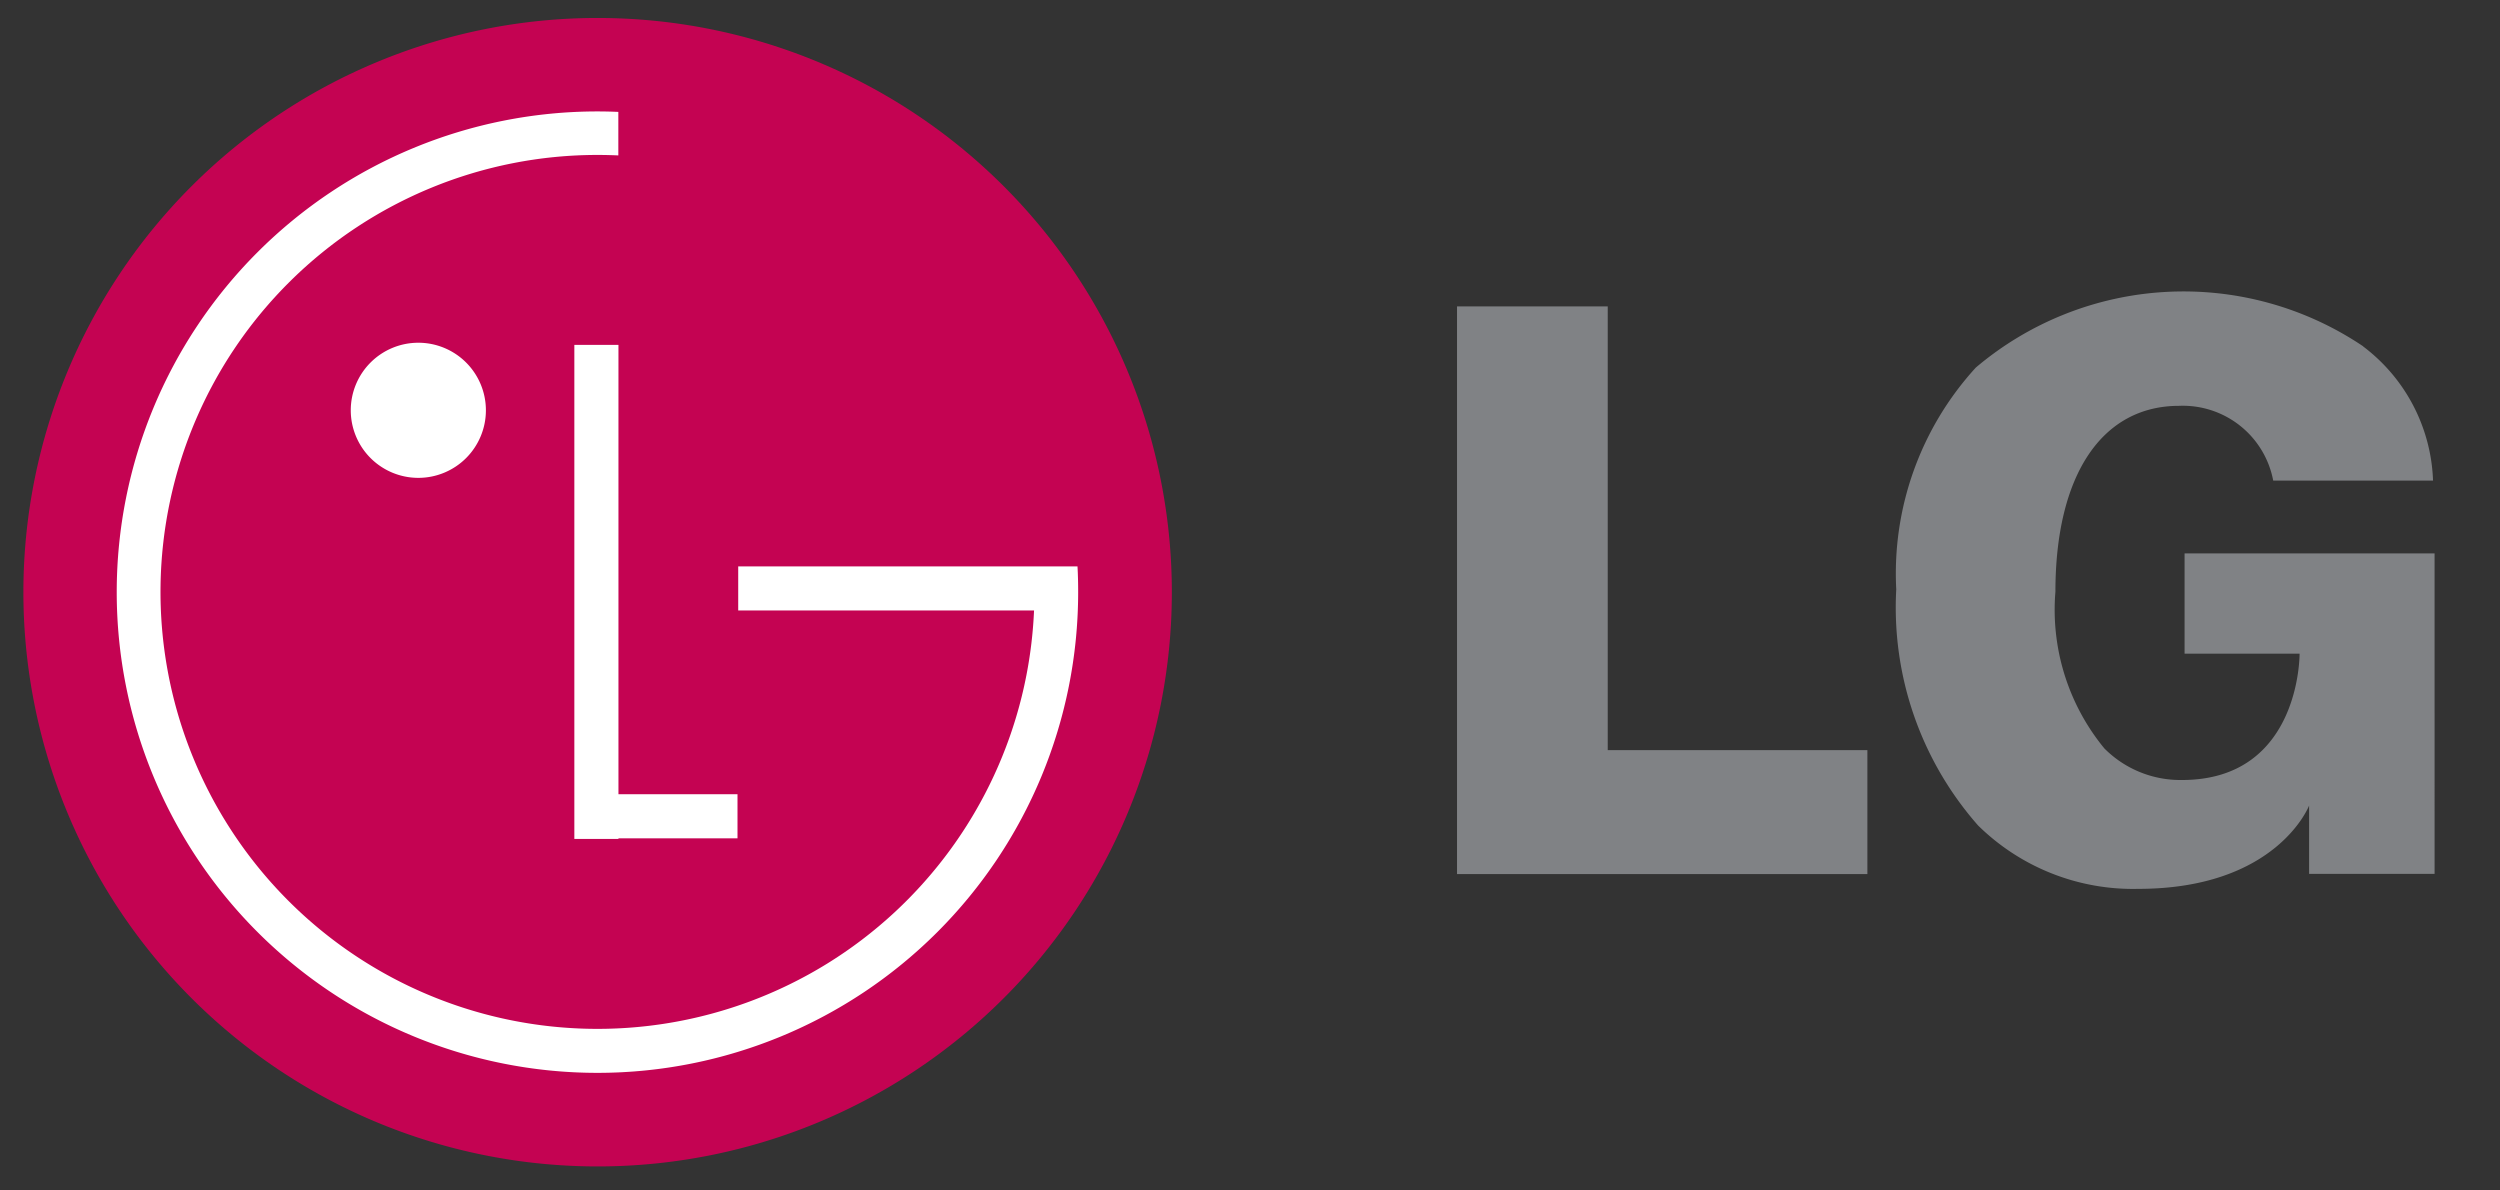
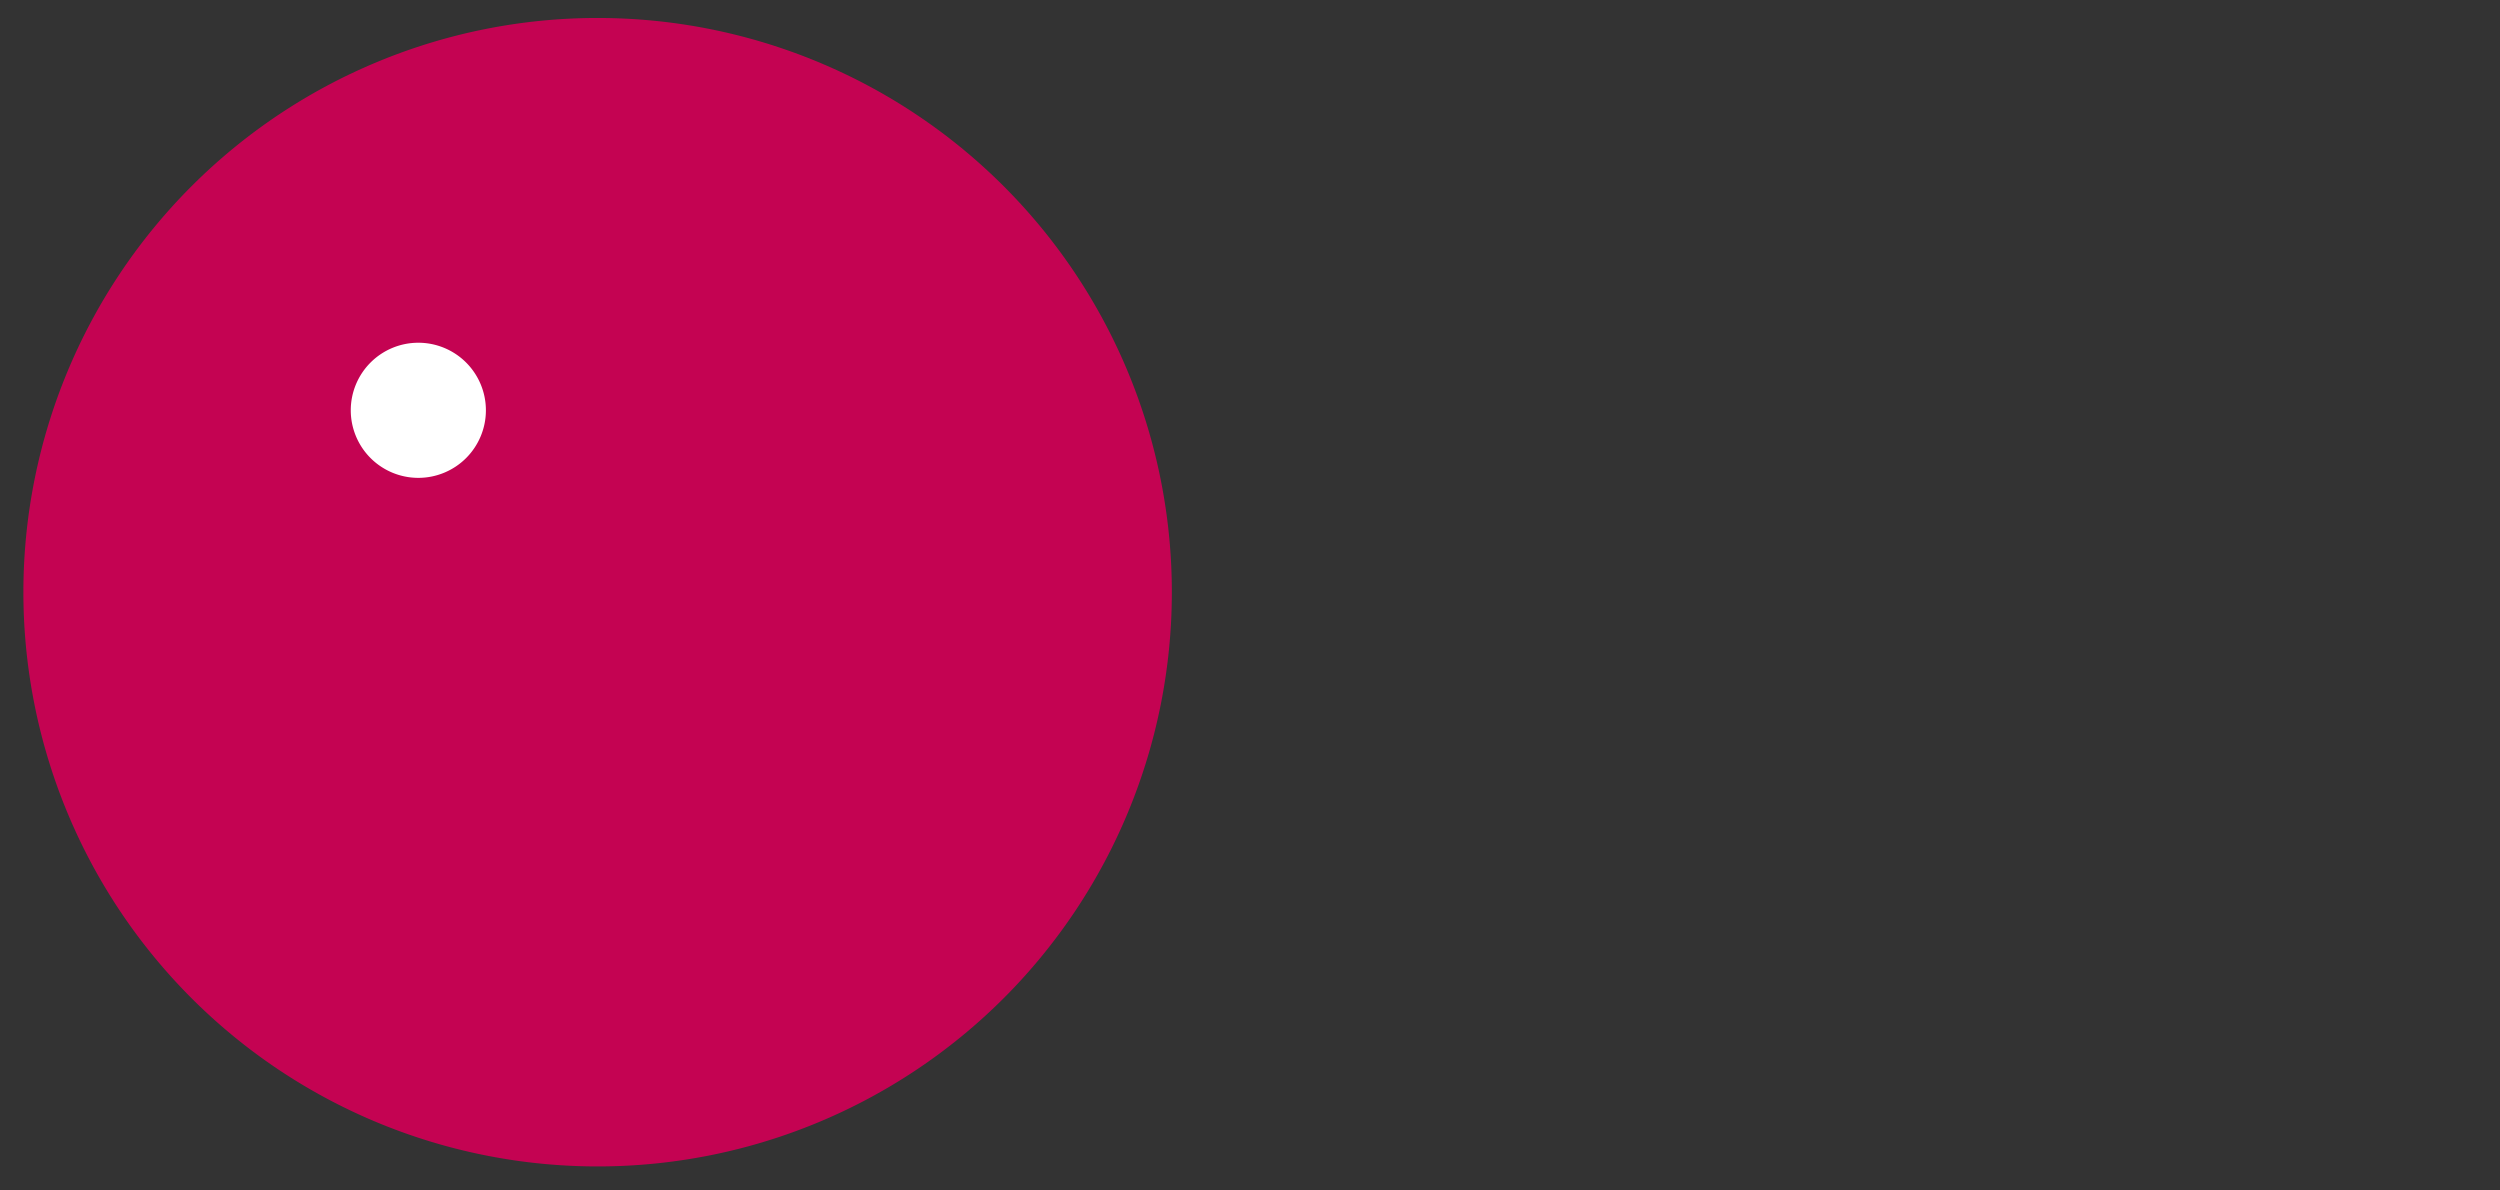
<svg xmlns="http://www.w3.org/2000/svg" id="LG-logo" width="42" height="20" viewBox="0 0 42 20">
  <rect x="0" y="0" width="42" height="20" fill="#333333" stroke="none" />
  <rect id="Artboard3" width="42" height="20" fill="none" />
  <g id="Artboard31">
-     <rect id="Artboard2" width="42" height="20" fill="none" />
    <g id="Group_4" data-name="Group 4" transform="translate(0.393 0.301)">
      <g id="Group_3" data-name="Group 3">
        <g id="Group_2" data-name="Group 2">
          <path id="Path_25" data-name="Path 25" d="M11.256,20.528A9.647,9.647,0,1,0,1.609,10.88,9.647,9.647,0,0,0,11.256,20.528Z" transform="translate(-1.609 -1.233)" fill="#c40352" fill-rule="evenodd" />
-           <path id="Path_26" data-name="Path 26" d="M42.221,31.249h-2V23.7h-.741v8.3h.741V31.99h2Z" transform="translate(-30.224 -18.207)" fill="#fff" fill-rule="evenodd" />
-           <path id="Path_27" data-name="Path 27" d="M23.45,16.045H18.475v-.74h5.7c.008.143.011.287.011.432a8.076,8.076,0,1,1-8.076-8.076q.177,0,.351.008V8.4c-.116-.005-.233-.008-.351-.008a7.341,7.341,0,1,0,7.334,7.672l0-.022Z" transform="translate(-6.466 -6.09)" fill="#fff" fill-rule="evenodd" />
          <path id="Path_28" data-name="Path 28" d="M25.245,25.829a1.135,1.135,0,1,0-1.135-1.135A1.135,1.135,0,0,0,25.245,25.829Z" transform="translate(-18.61 -18.102)" fill="#fff" fill-rule="evenodd" />
-           <path id="Path_29" data-name="Path 29" d="M100.14,30.593h6.894V28.511h-4.362V21.056H100.14Z" transform="translate(-76.055 -16.21)" fill="#808285" fill-rule="evenodd" />
-           <path id="Path_30" data-name="Path 30" d="M138.17,20.951a5.4,5.4,0,0,0-6.507.357,5.128,5.128,0,0,0-1.337,3.727A5.54,5.54,0,0,0,131.7,29a3.71,3.71,0,0,0,2.69,1.066c2.335,0,2.872-1.4,2.872-1.4v1.148h2.108V24.43h-4.2v1.685h1.932s.019,2.122-1.975,2.122a1.8,1.8,0,0,1-1.305-.531A3.666,3.666,0,0,1,133,25.074c0-1.956.777-3.123,2.079-3.123a1.545,1.545,0,0,1,1.58,1.256h2.685a2.95,2.95,0,0,0-1.177-2.256Z" transform="translate(-98.862 -15.434)" fill="#808285" fill-rule="evenodd" />
        </g>
      </g>
    </g>
  </g>
</svg>